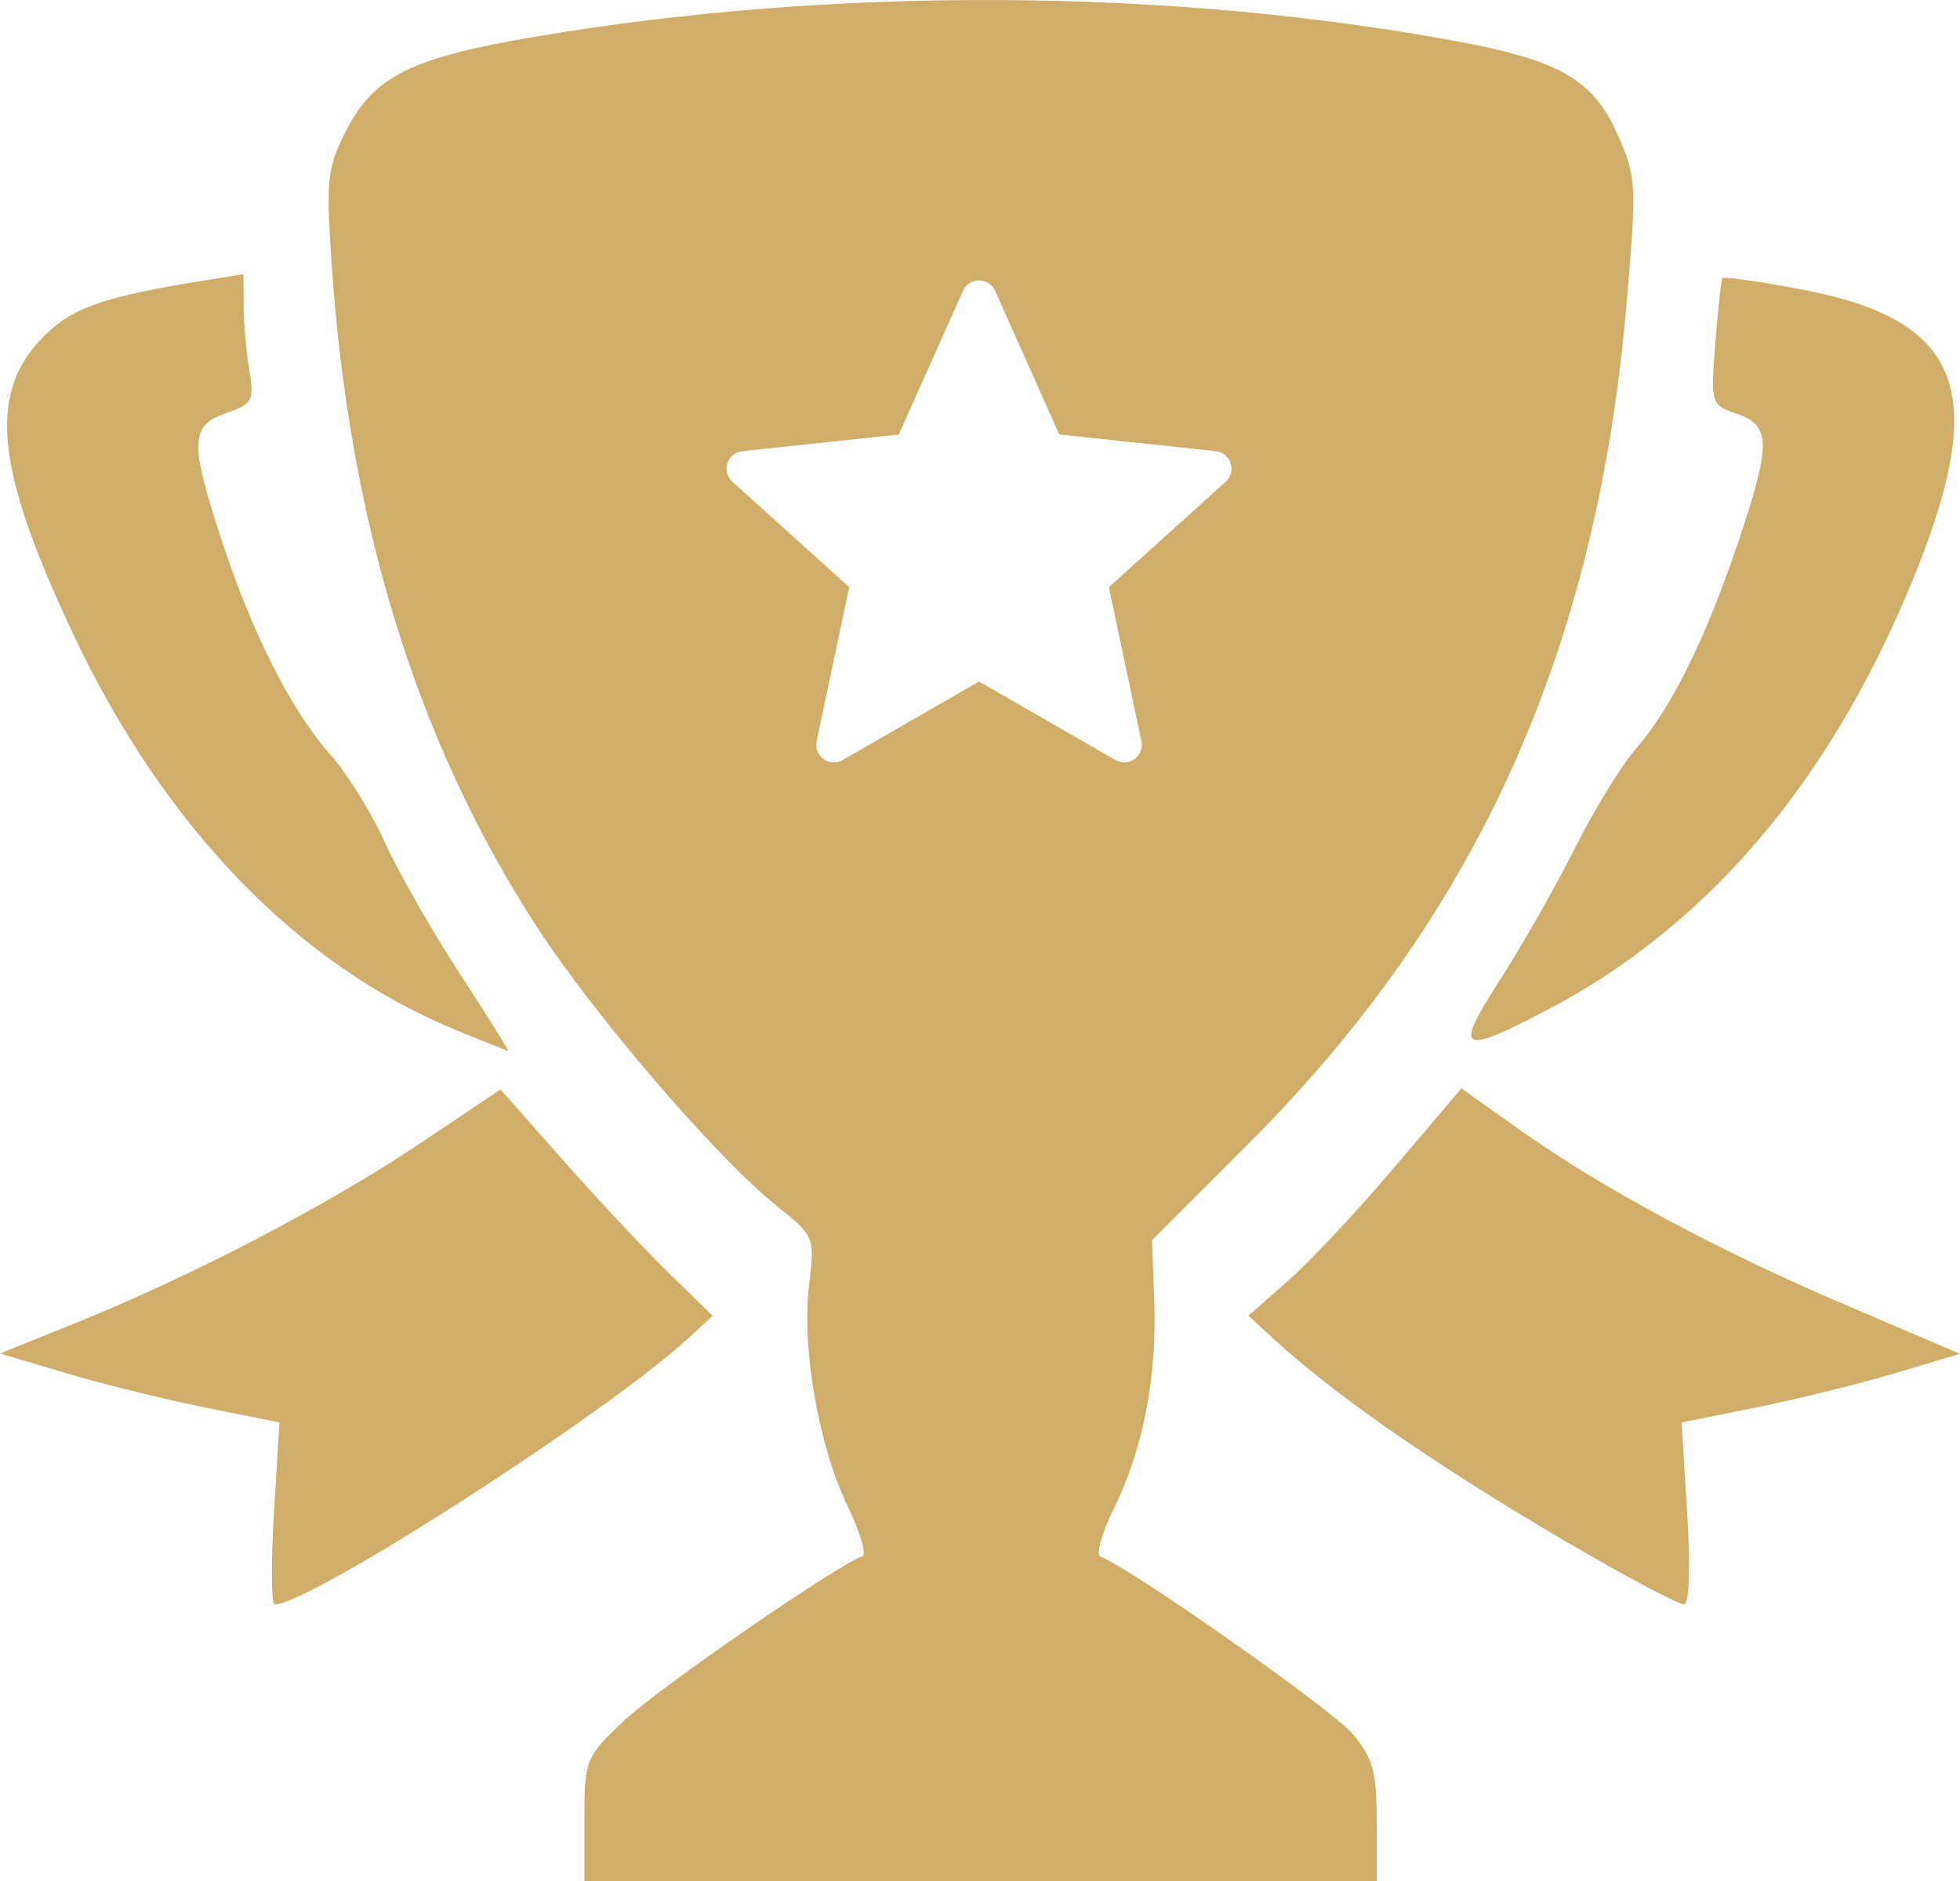
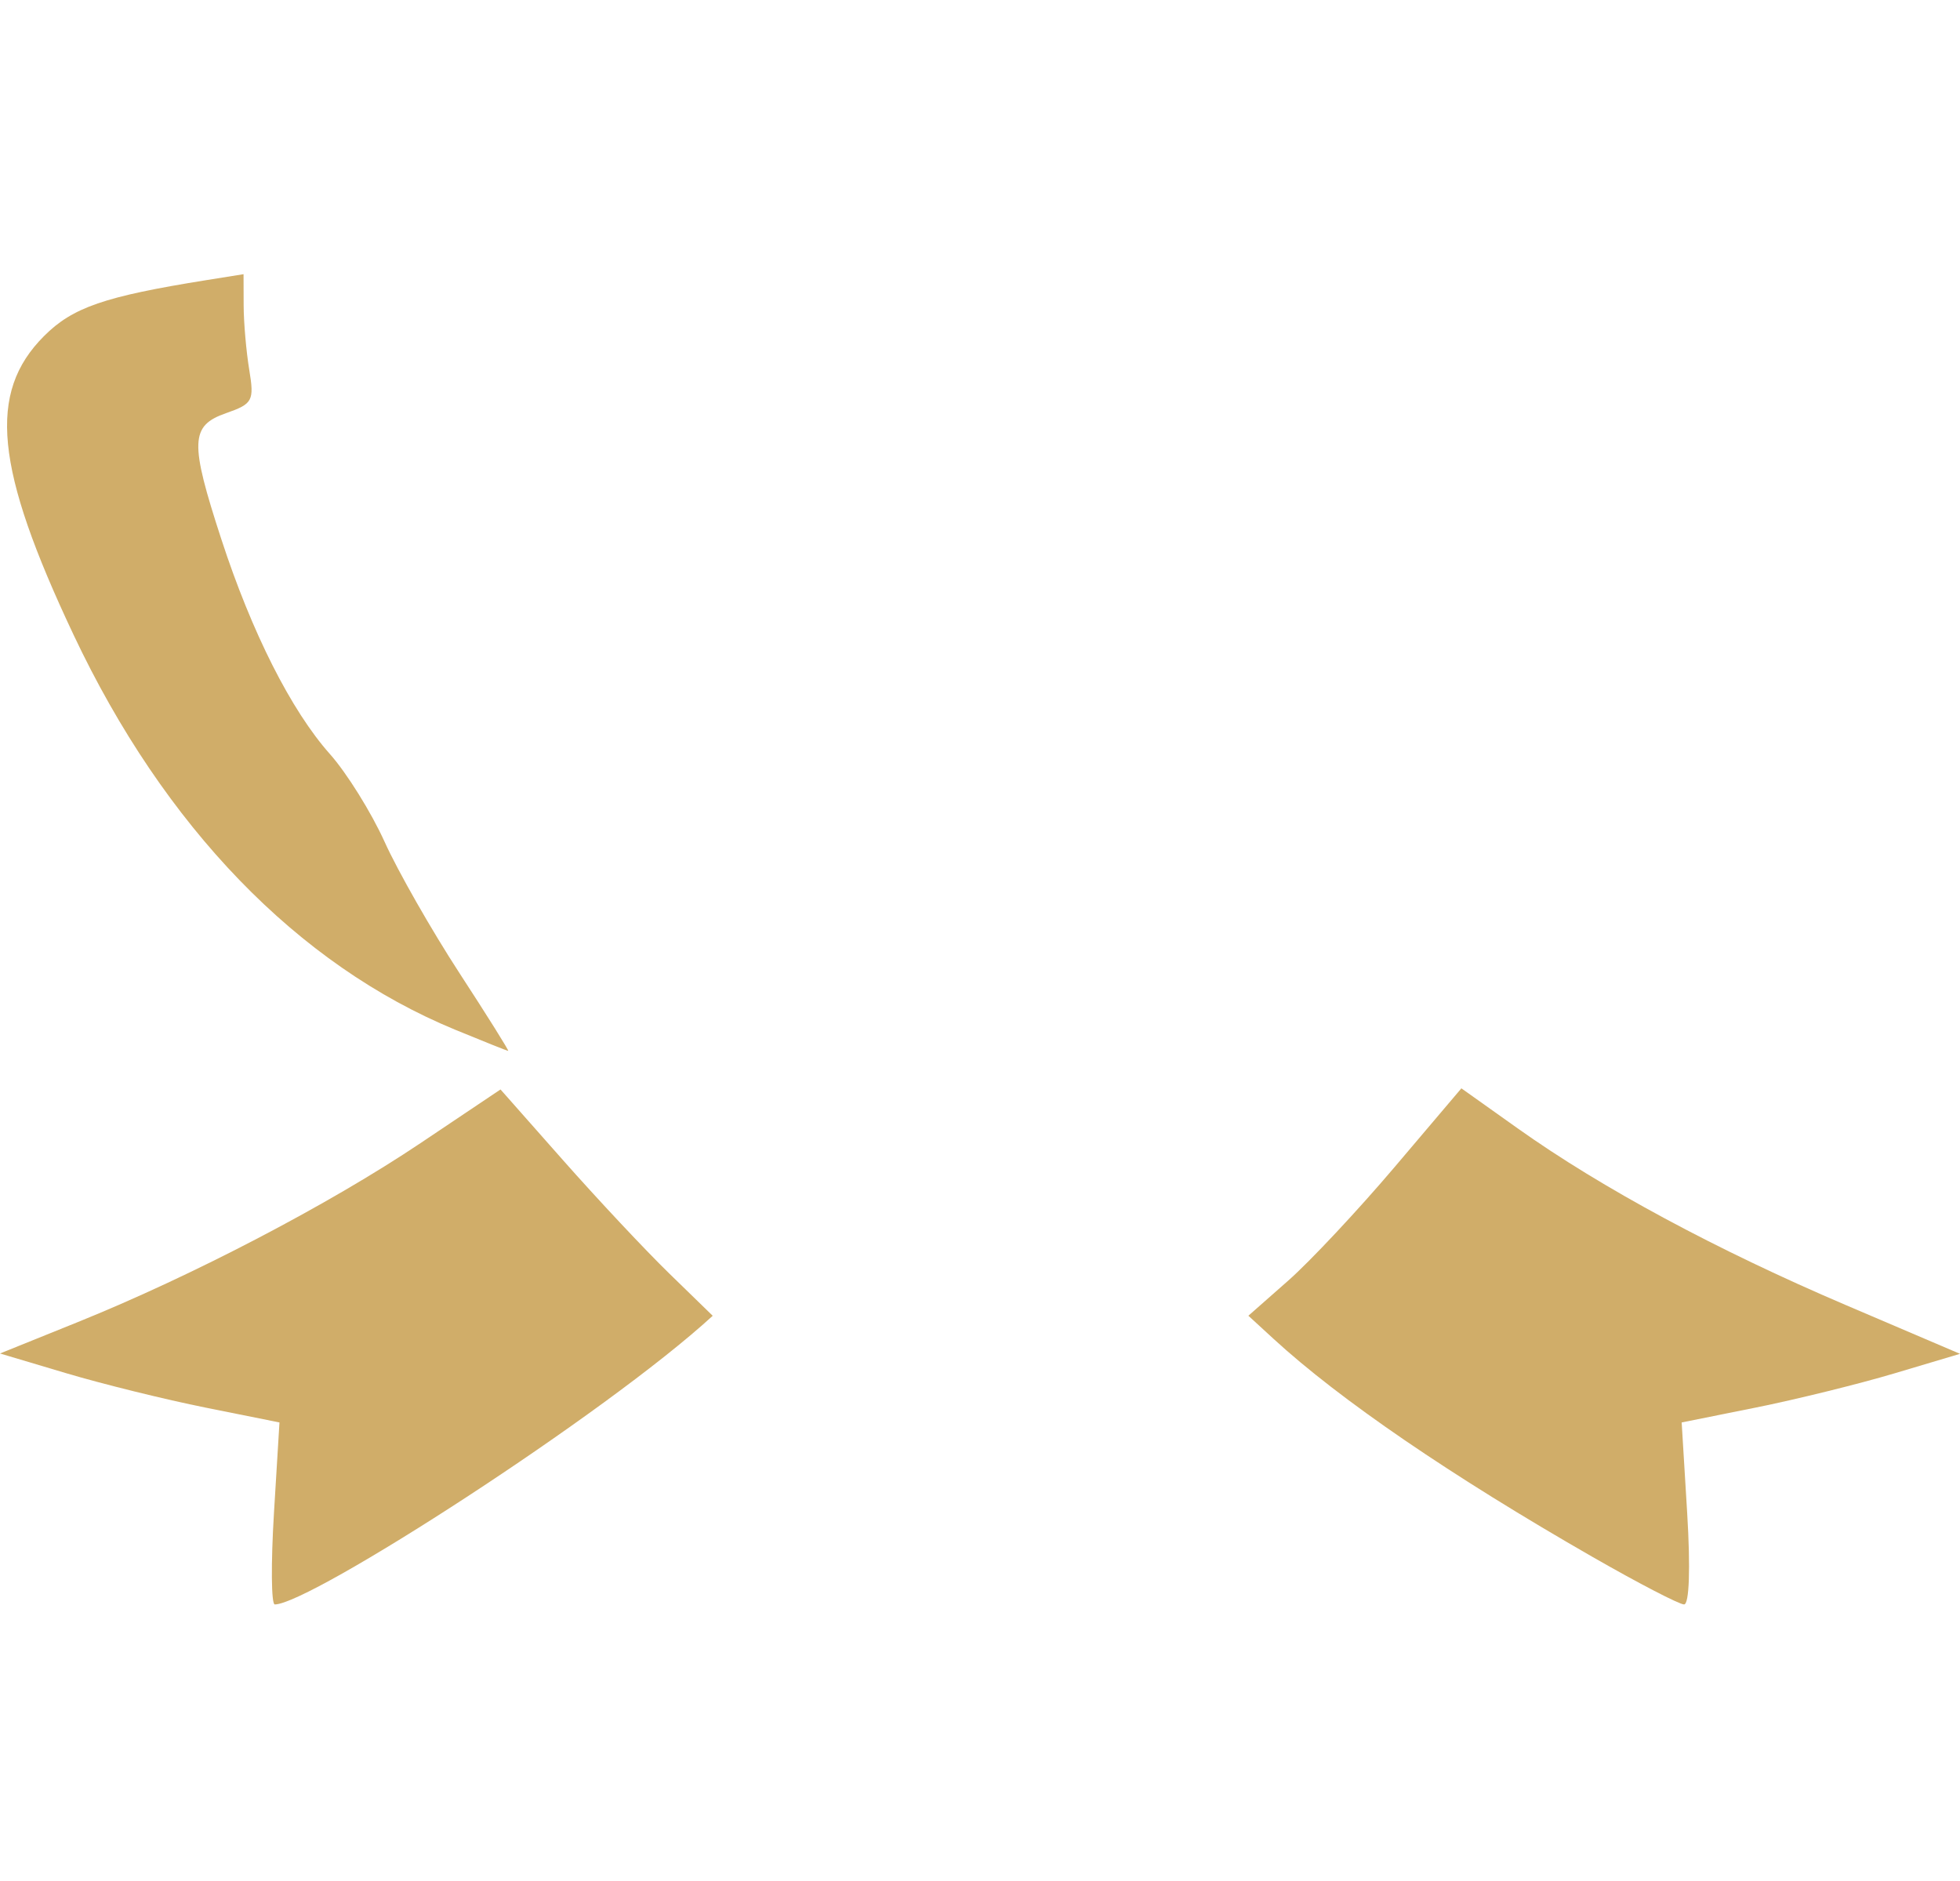
<svg xmlns="http://www.w3.org/2000/svg" width="223px" height="214px" viewBox="0 0 223 214" version="1.1">
  <title>trophy</title>
  <g id="Final-Photo-Edits-" stroke="none" stroke-width="1" fill="none" fill-rule="evenodd">
    <g id="SiteMap" transform="translate(-568, -650)" fill="#D0AD69">
      <g id="trophy" transform="translate(568, 650)">
-         <path d="M165.669,4.683 C177.547,6.879 181.286,9.061 184.108,15.447 C186.175,20.123 186.221,21.038 185.064,34.564 C181.705,73.864 168.135,104.018 142.083,130.074 L131.069,141.089 L131.328,147.908 C131.657,156.582 130.066,164.84 126.781,171.512 C125.36,174.397 124.647,176.912 125.195,177.099 C128.346,178.179 151.545,194.466 153.868,197.229 C156.233,200.042 156.638,201.508 156.638,207.261 L156.638,214 L66.493,214 L66.493,206.31 C66.504,200.15 66.733,199.808 70.947,195.795 C74.744,192.179 95.321,177.981 98.115,177.049 C98.624,176.879 97.872,174.314 96.443,171.349 C93.137,164.489 91.203,153.451 92.047,146.261 C92.702,140.686 92.69,140.658 88.387,137.207 C81.525,131.705 67.753,115.692 61.126,105.511 C47.378,84.387 39.623,59.196 37.686,29.363 C37.097,20.296 37.256,18.976 39.449,14.736 C42.603,8.64 46.876,6.543 61.01,4.155 C94.86,-1.563 132.919,-1.372 165.669,4.683 Z M112.208,32.076 C111.2,31.625 110.017,32.078 109.566,33.086 L109.566,33.086 L102.261,49.432 L84.458,51.328 C83.968,51.381 83.515,51.611 83.185,51.977 C82.445,52.797 82.509,54.061 83.329,54.802 L83.329,54.802 L96.618,66.8 L92.92,84.319 C92.818,84.8 92.898,85.303 93.143,85.729 C93.694,86.687 94.917,87.016 95.874,86.465 L95.874,86.465 L111.392,77.534 L126.91,86.465 C127.337,86.711 127.839,86.79 128.321,86.689 C129.402,86.46 130.093,85.399 129.865,84.319 L129.865,84.319 L126.167,66.8 L139.456,54.802 C139.821,54.472 140.052,54.019 140.104,53.529 C140.221,52.431 139.425,51.445 138.327,51.328 L138.327,51.328 L120.523,49.432 L113.218,33.086 C113.018,32.636 112.658,32.277 112.208,32.076 Z" id="Combined-Shape" />
-         <path d="M31.167,172.176 L31.797,161.824 L23.415,160.141 C18.804,159.216 11.65,157.45 7.516,156.218 L3.22338374e-15,153.978 L8.876,150.396 C21.876,145.148 37.452,137.015 47.831,130.054 L56.946,123.941 L64.061,131.99 C67.974,136.418 73.406,142.211 76.132,144.865 L81.089,149.689 L78.246,152.302 C68.942,160.851 35.246,182.528 31.261,182.528 C30.863,182.528 30.821,177.869 31.167,172.176 Z" id="Path" />
+         <path d="M31.167,172.176 L31.797,161.824 L23.415,160.141 C18.804,159.216 11.65,157.45 7.516,156.218 L3.22338374e-15,153.978 L8.876,150.396 C21.876,145.148 37.452,137.015 47.831,130.054 L56.946,123.941 L64.061,131.99 C67.974,136.418 73.406,142.211 76.132,144.865 L81.089,149.689 C68.942,160.851 35.246,182.528 31.261,182.528 C30.863,182.528 30.821,177.869 31.167,172.176 Z" id="Path" />
        <path d="M181.227,177.143 C165.092,167.89 152.429,159.234 144.882,152.299 L142.035,149.683 L146.566,145.691 C149.059,143.495 154.511,137.675 158.683,132.757 L166.269,123.814 L172.721,128.4 C182.217,135.149 195.301,142.192 209.997,148.465 L223,154.017 L215.549,156.238 C211.451,157.459 204.326,159.216 199.716,160.141 L191.333,161.824 L191.963,172.176 C192.342,178.407 192.2,182.528 191.605,182.528 C191.061,182.528 186.391,180.105 181.227,177.143 Z" id="Path" />
        <path d="M51.793,117.149 C33.872,109.77 18.678,94.049 8.369,72.219 C-0.593,53.241 -1.438,44.686 5.011,38.231 C8.274,34.966 11.871,33.727 23.492,31.867 L27.709,31.193 L27.721,34.736 C27.727,36.685 28.014,39.986 28.359,42.071 C28.941,45.593 28.754,45.944 25.727,47 C21.64,48.426 21.57,50.273 25.182,61.342 C28.651,71.973 33.129,80.833 37.534,85.781 C39.444,87.928 42.243,92.418 43.753,95.758 C45.263,99.099 49.1,105.826 52.279,110.708 C55.459,115.589 57.953,119.572 57.821,119.558 C57.69,119.545 54.977,118.46 51.793,117.149 Z" id="Path" />
-         <path d="M170.677,111.453 C173.187,107.558 177.011,100.831 179.177,96.503 C181.342,92.176 184.469,87.084 186.125,85.187 C190.113,80.62 194.013,72.771 197.671,61.949 C201.527,50.539 201.523,48.437 197.643,47.083 C194.641,46.036 194.627,45.99 195.161,39.008 C195.457,35.145 195.831,31.829 195.993,31.639 C196.155,31.448 200.155,32.022 204.881,32.914 C223.467,36.423 226.502,44.64 217.345,66.654 C207.92,89.313 194.031,105.51 175.923,114.956 C166.042,120.111 165.382,119.67 170.677,111.453 Z" id="Path" />
      </g>
    </g>
  </g>
</svg>